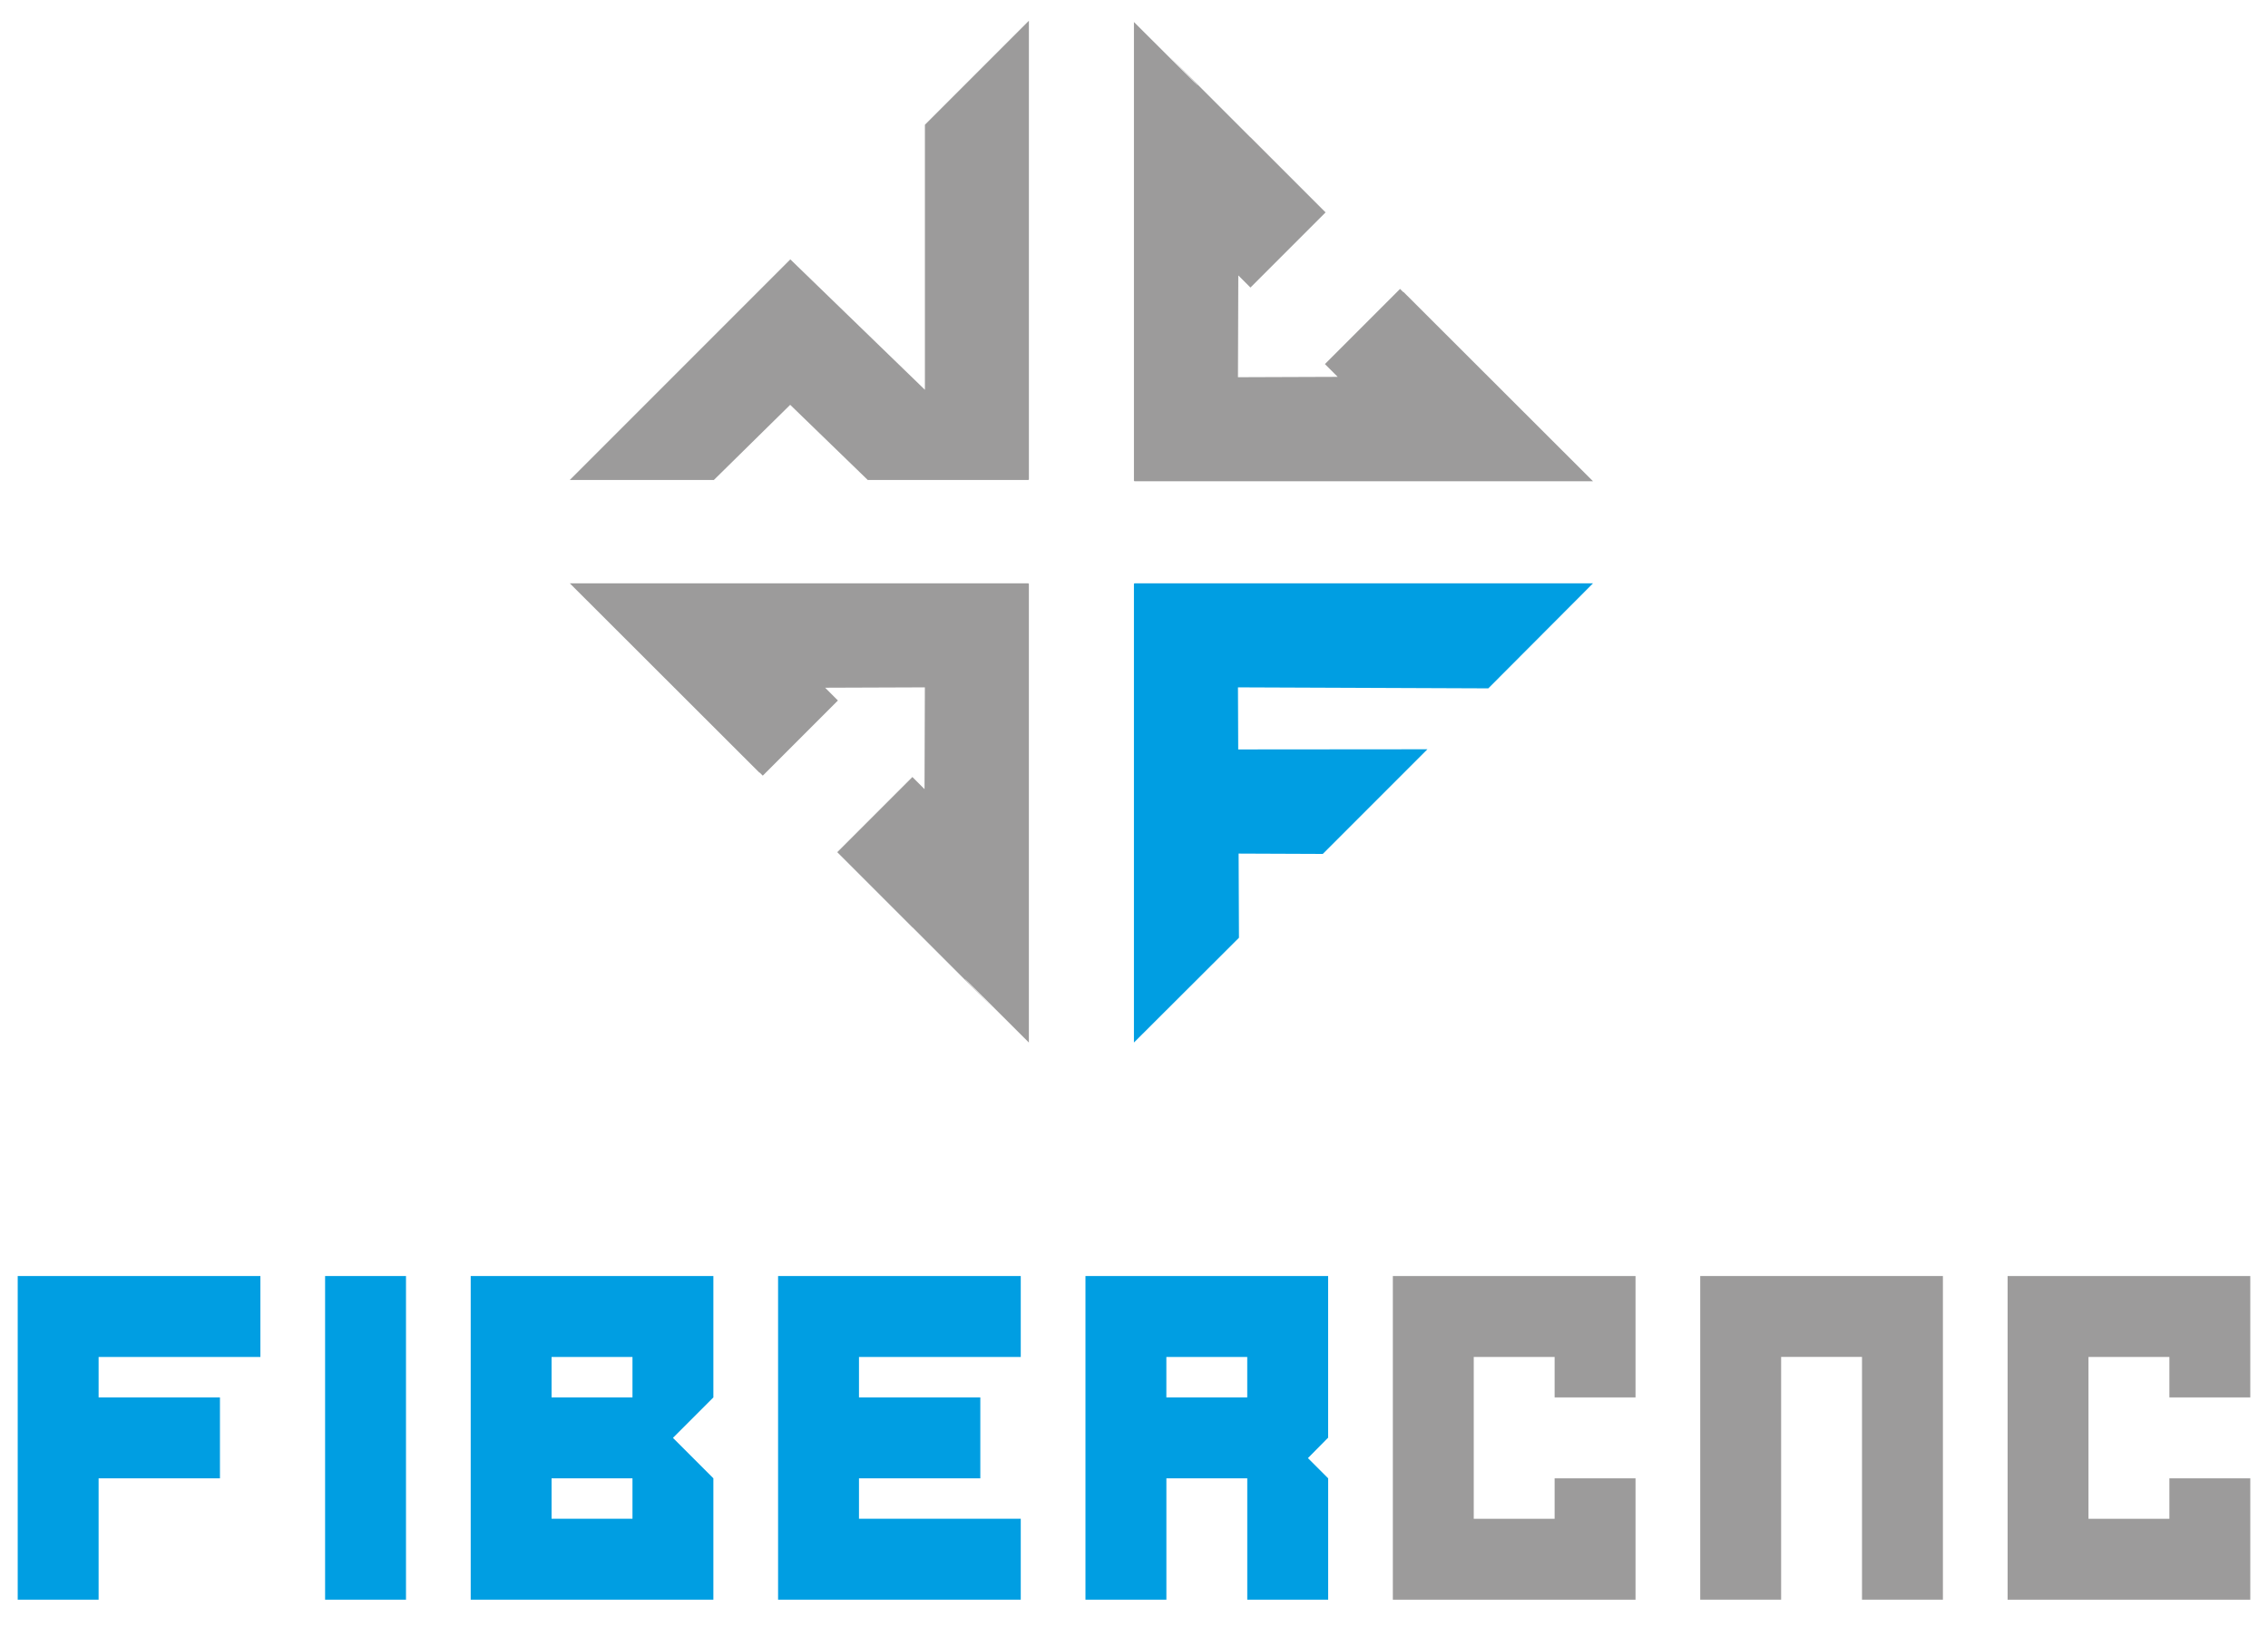
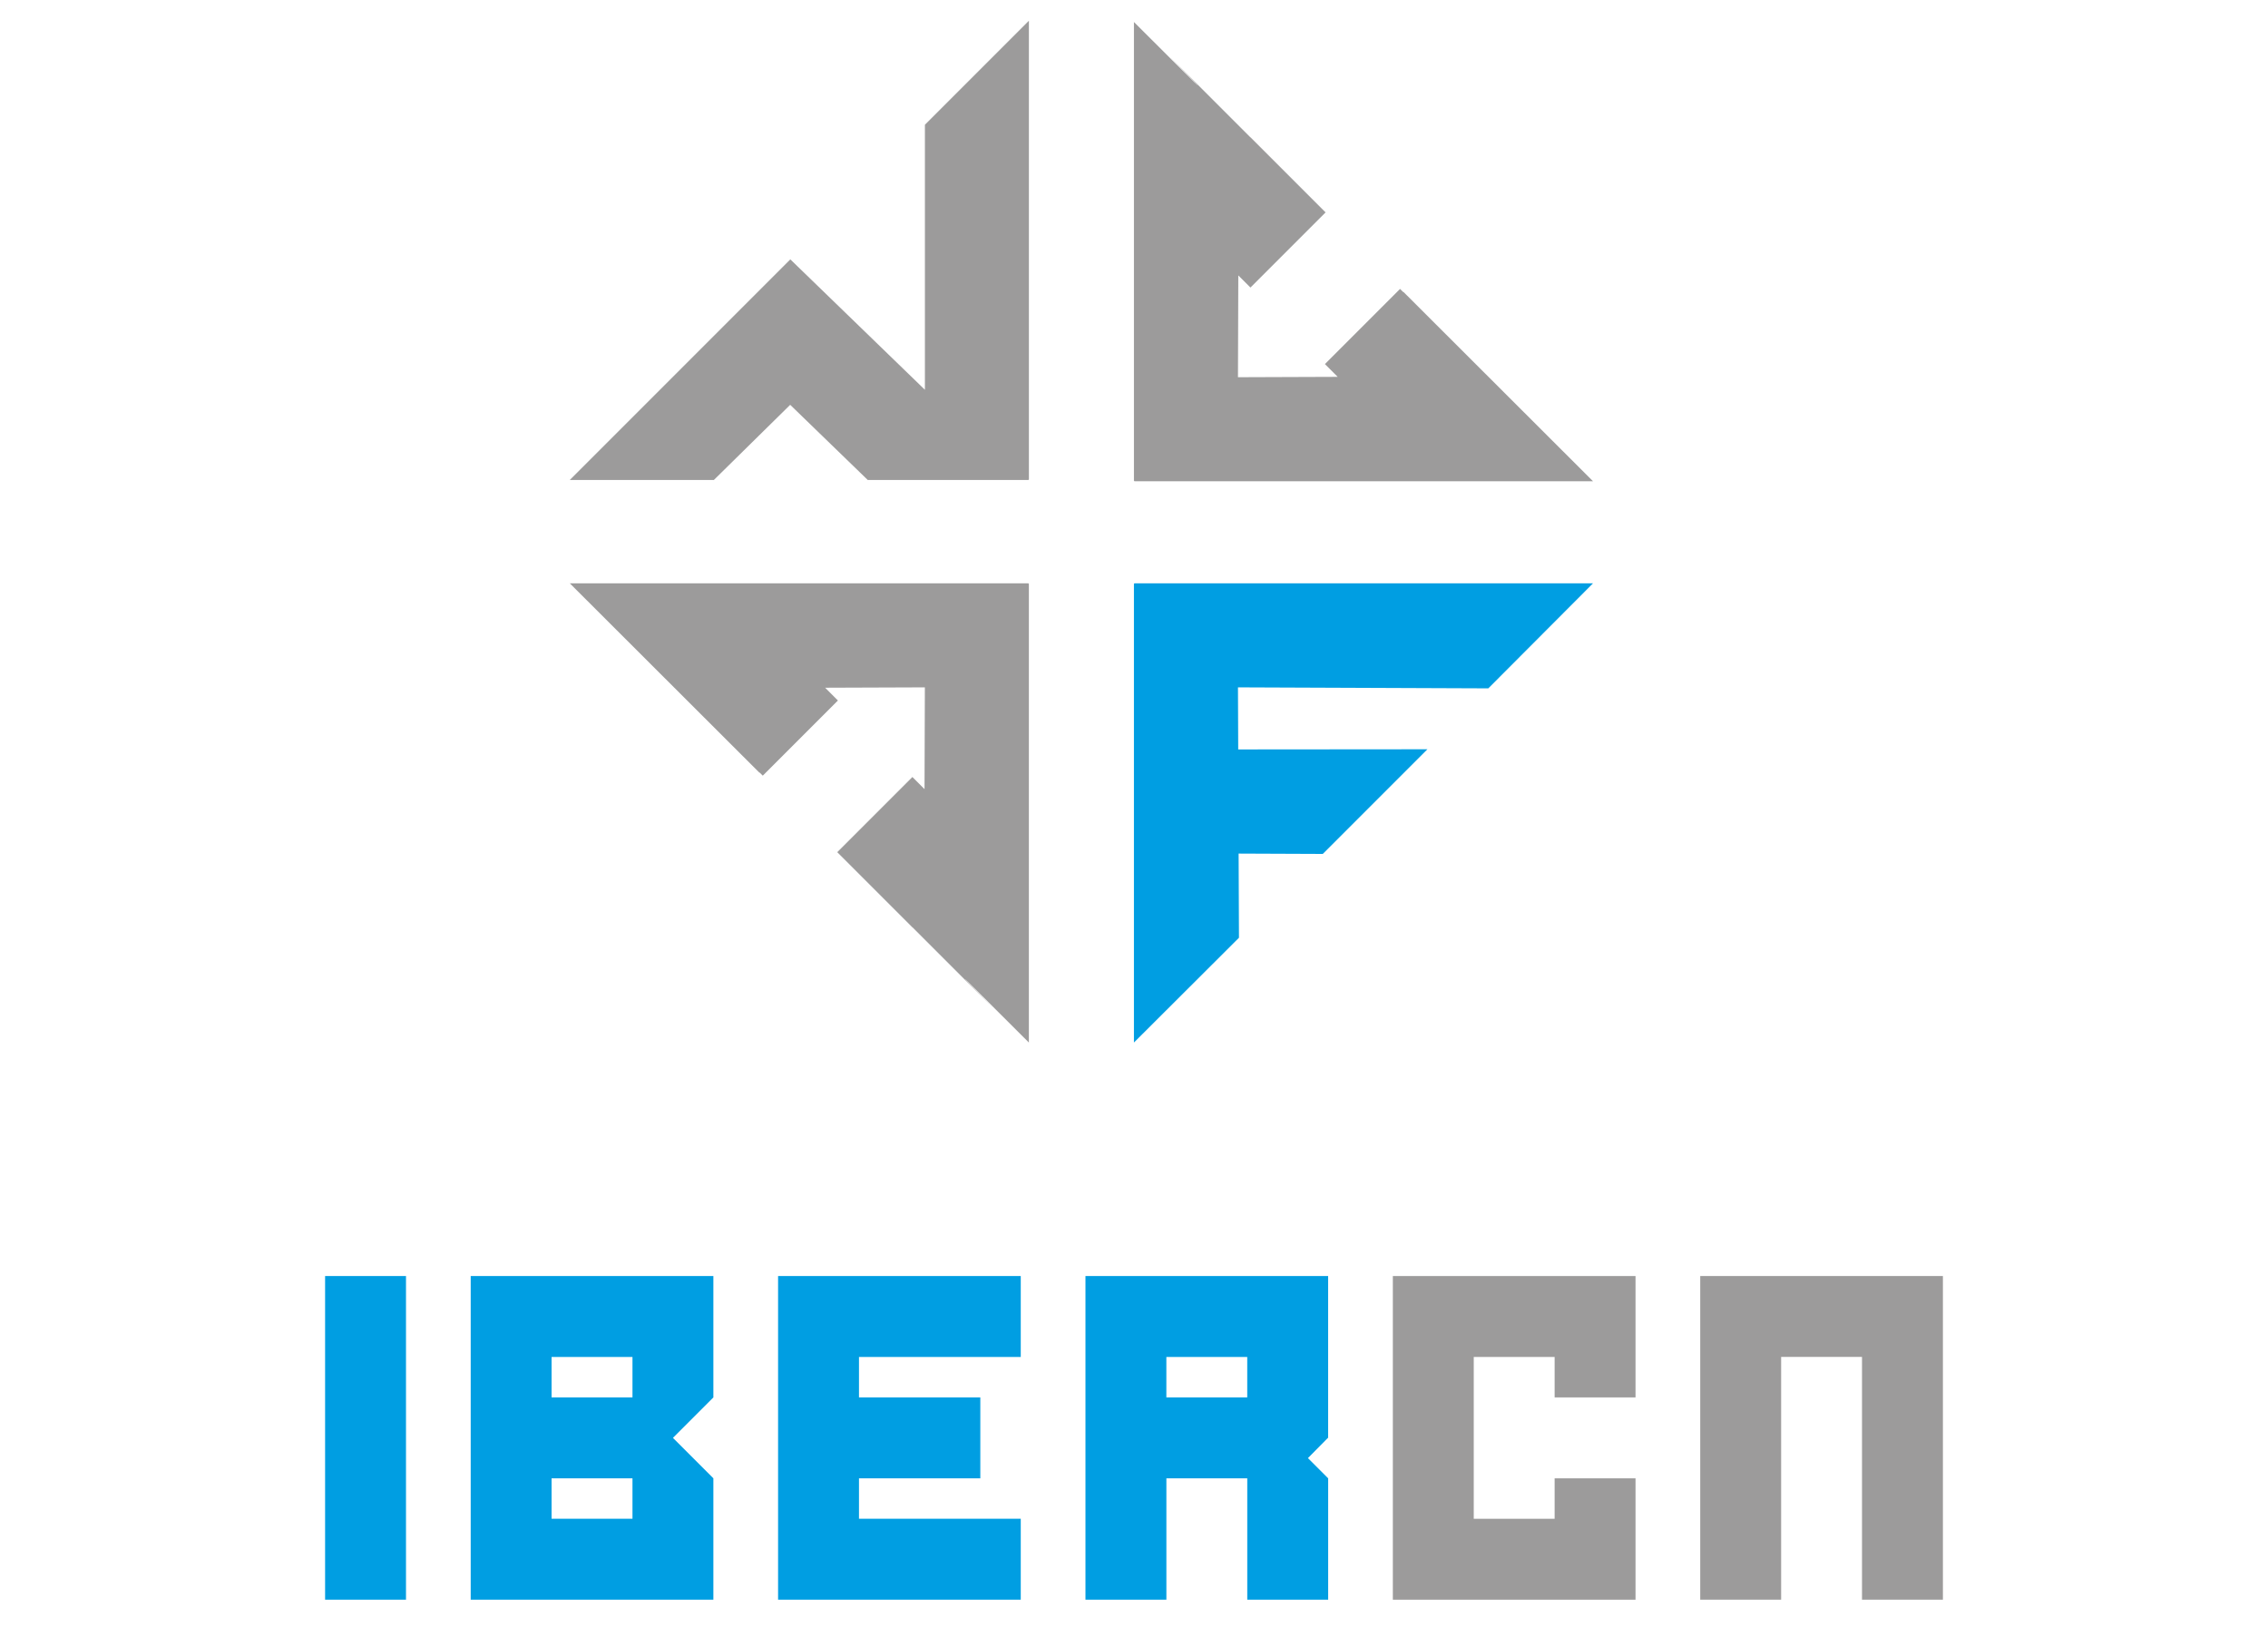
<svg xmlns="http://www.w3.org/2000/svg" version="1.1" id="Camada_1" x="0px" y="0px" viewBox="0 0 1000 717.68" style="enable-background:new 0 0 1000 717.68;" xml:space="preserve">
  <style type="text/css"> .st0{fill:#009EE2;} .st1{fill:#9C9B9B;} </style>
  <g>
    <g>
      <polygon class="st0" points="500.14,257.28 499.97,257.28 499.97,459.54 546.28,413.35 546.13,376.25 583.24,376.4 629.37,330.27 545.95,330.34 545.84,302.98 656.22,303.42 702.4,257.11 500.14,257.11 " />
      <path class="st1" d="M453.49,257.11H251.23l83.66,83.53v-0.17l1.43,1.43l33.13-33.13l-5.63-5.63l43.97-0.16l-0.15,44.87 l-5.35-5.35l-33.13,33.13l33.13,33.13l0.03-0.03l35.84,35.84c-12.65-12.8-12.6-12.9-12.55-12.99l28.04,27.96V257.28h-0.17V257.11z " />
      <path class="st1" d="M500.14,212.14H702.4l-83.66-83.53v0.17l-1.43-1.43l-33.13,33.13l5.63,5.63l-43.97,0.16l0.15-44.87l5.35,5.35 l33.13-33.13l-33.13-33.13l-0.03,0.03l-35.84-35.84c12.65,12.8,12.6,12.9,12.55,12.99L499.97,9.7v202.26h0.17V212.14z" />
      <polygon class="st1" points="348.41,178.44 382.61,211.57 453.49,211.57 453.49,211.4 453.66,211.4 453.66,9.14 407.81,54.99 407.81,144.5 407.81,171.81 348.47,114.33 251.23,211.57 314.75,211.57 " />
    </g>
    <g>
-       <path class="st0" d="M7.81,705.12V562.46h107v35.67H43.48v17.83h53.5v35.66h-53.5v53.5H7.81z" />
-       <path class="st0" d="M143.34,705.12V562.46h35.67v142.66H143.34z" />
+       <path class="st0" d="M143.34,705.12V562.46h35.67v142.66z" />
      <path class="st0" d="M207.54,705.12V562.46h107v53.5l-17.83,17.83l17.83,17.83v53.5H207.54z M278.87,615.95v-17.83H243.2v17.83 H278.87z M278.87,669.45v-17.83H243.2v17.83H278.87z" />
      <path class="st0" d="M343.07,705.12V562.46h107v35.67h-71.33v17.83h53.5v35.66h-53.5v17.83h71.33v35.67H343.07z" />
      <path class="st0" d="M478.6,705.12V562.46h107v71.33h-0.1l-8.81,8.92l8.92,8.92v53.5h-35.67v-53.5h-35.66v53.5H478.6z M549.93,615.95v-17.83h-35.66v17.83H549.93z" />
      <path class="st1" d="M614.13,705.12V562.46h107v53.5h-35.67v-17.83H649.8v71.33h35.66v-17.83h35.67v53.5H614.13z" />
      <path class="st1" d="M749.66,705.12V562.46h107v142.66h-35.67v-107h-35.66v107H749.66z" />
-       <path class="st1" d="M885.19,705.12V562.46h107v53.5h-35.67v-17.83h-35.67v71.33h35.67v-17.83h35.67v53.5H885.19z" />
    </g>
  </g>
</svg>